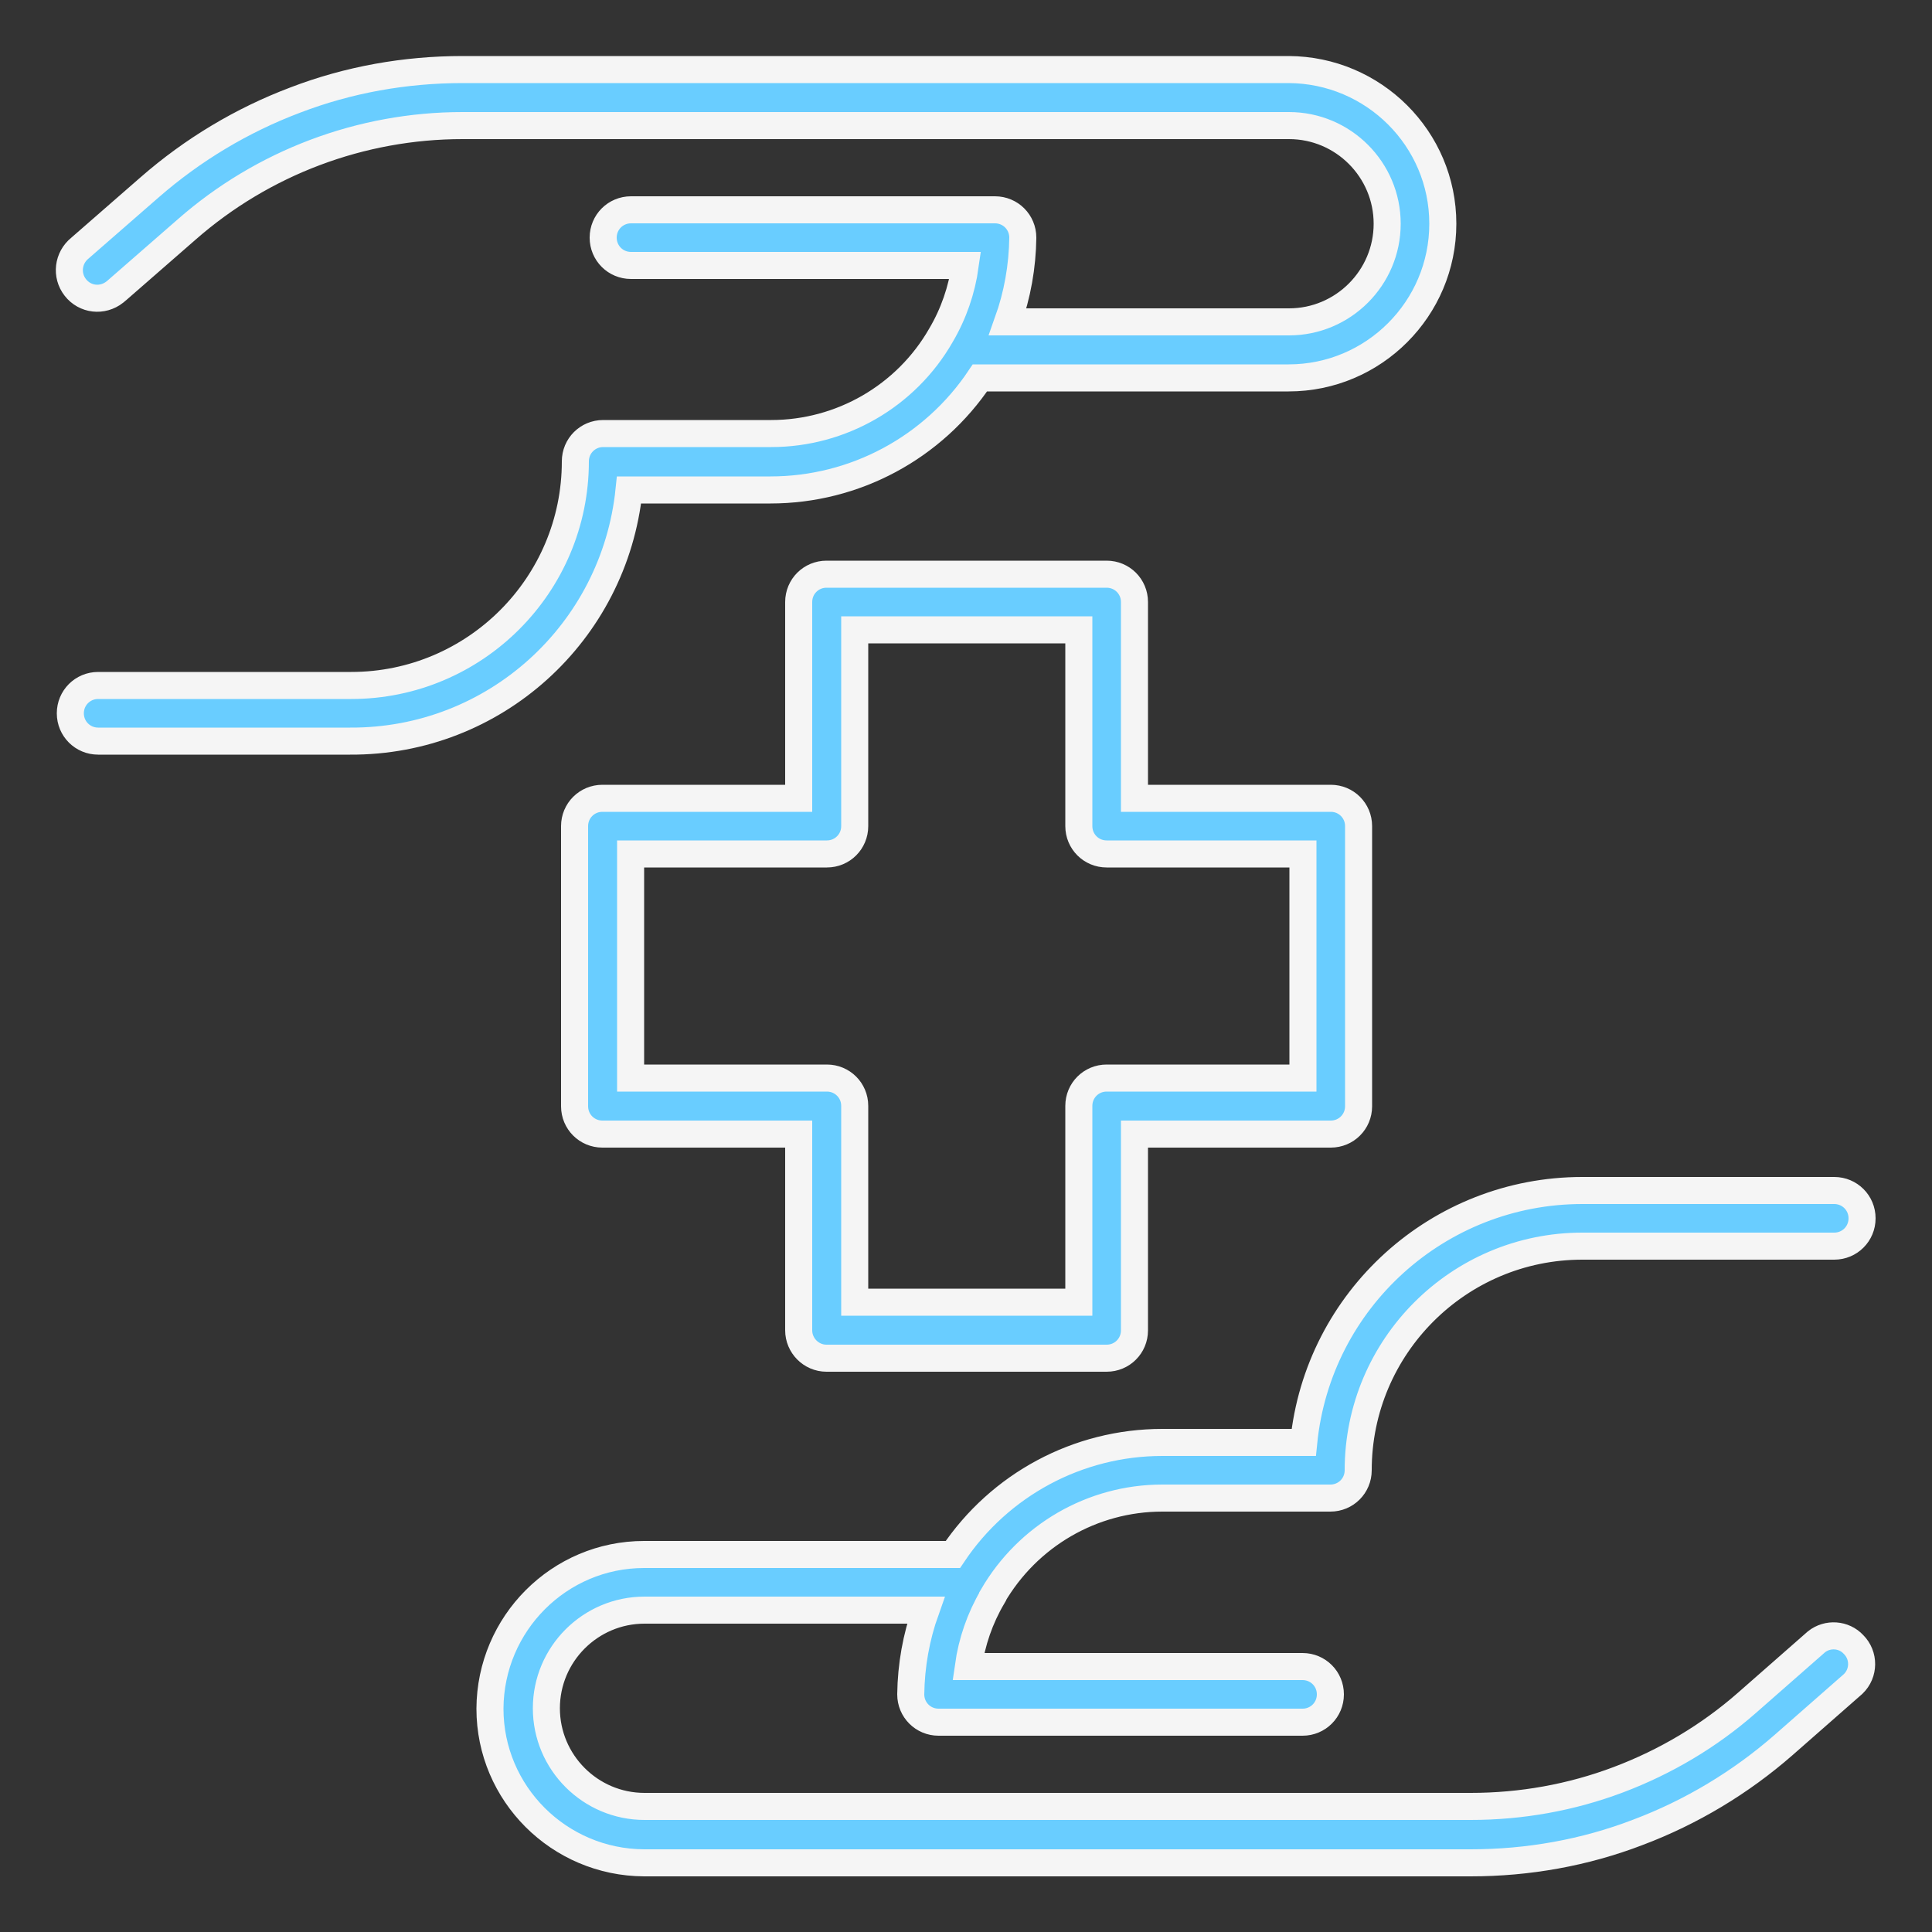
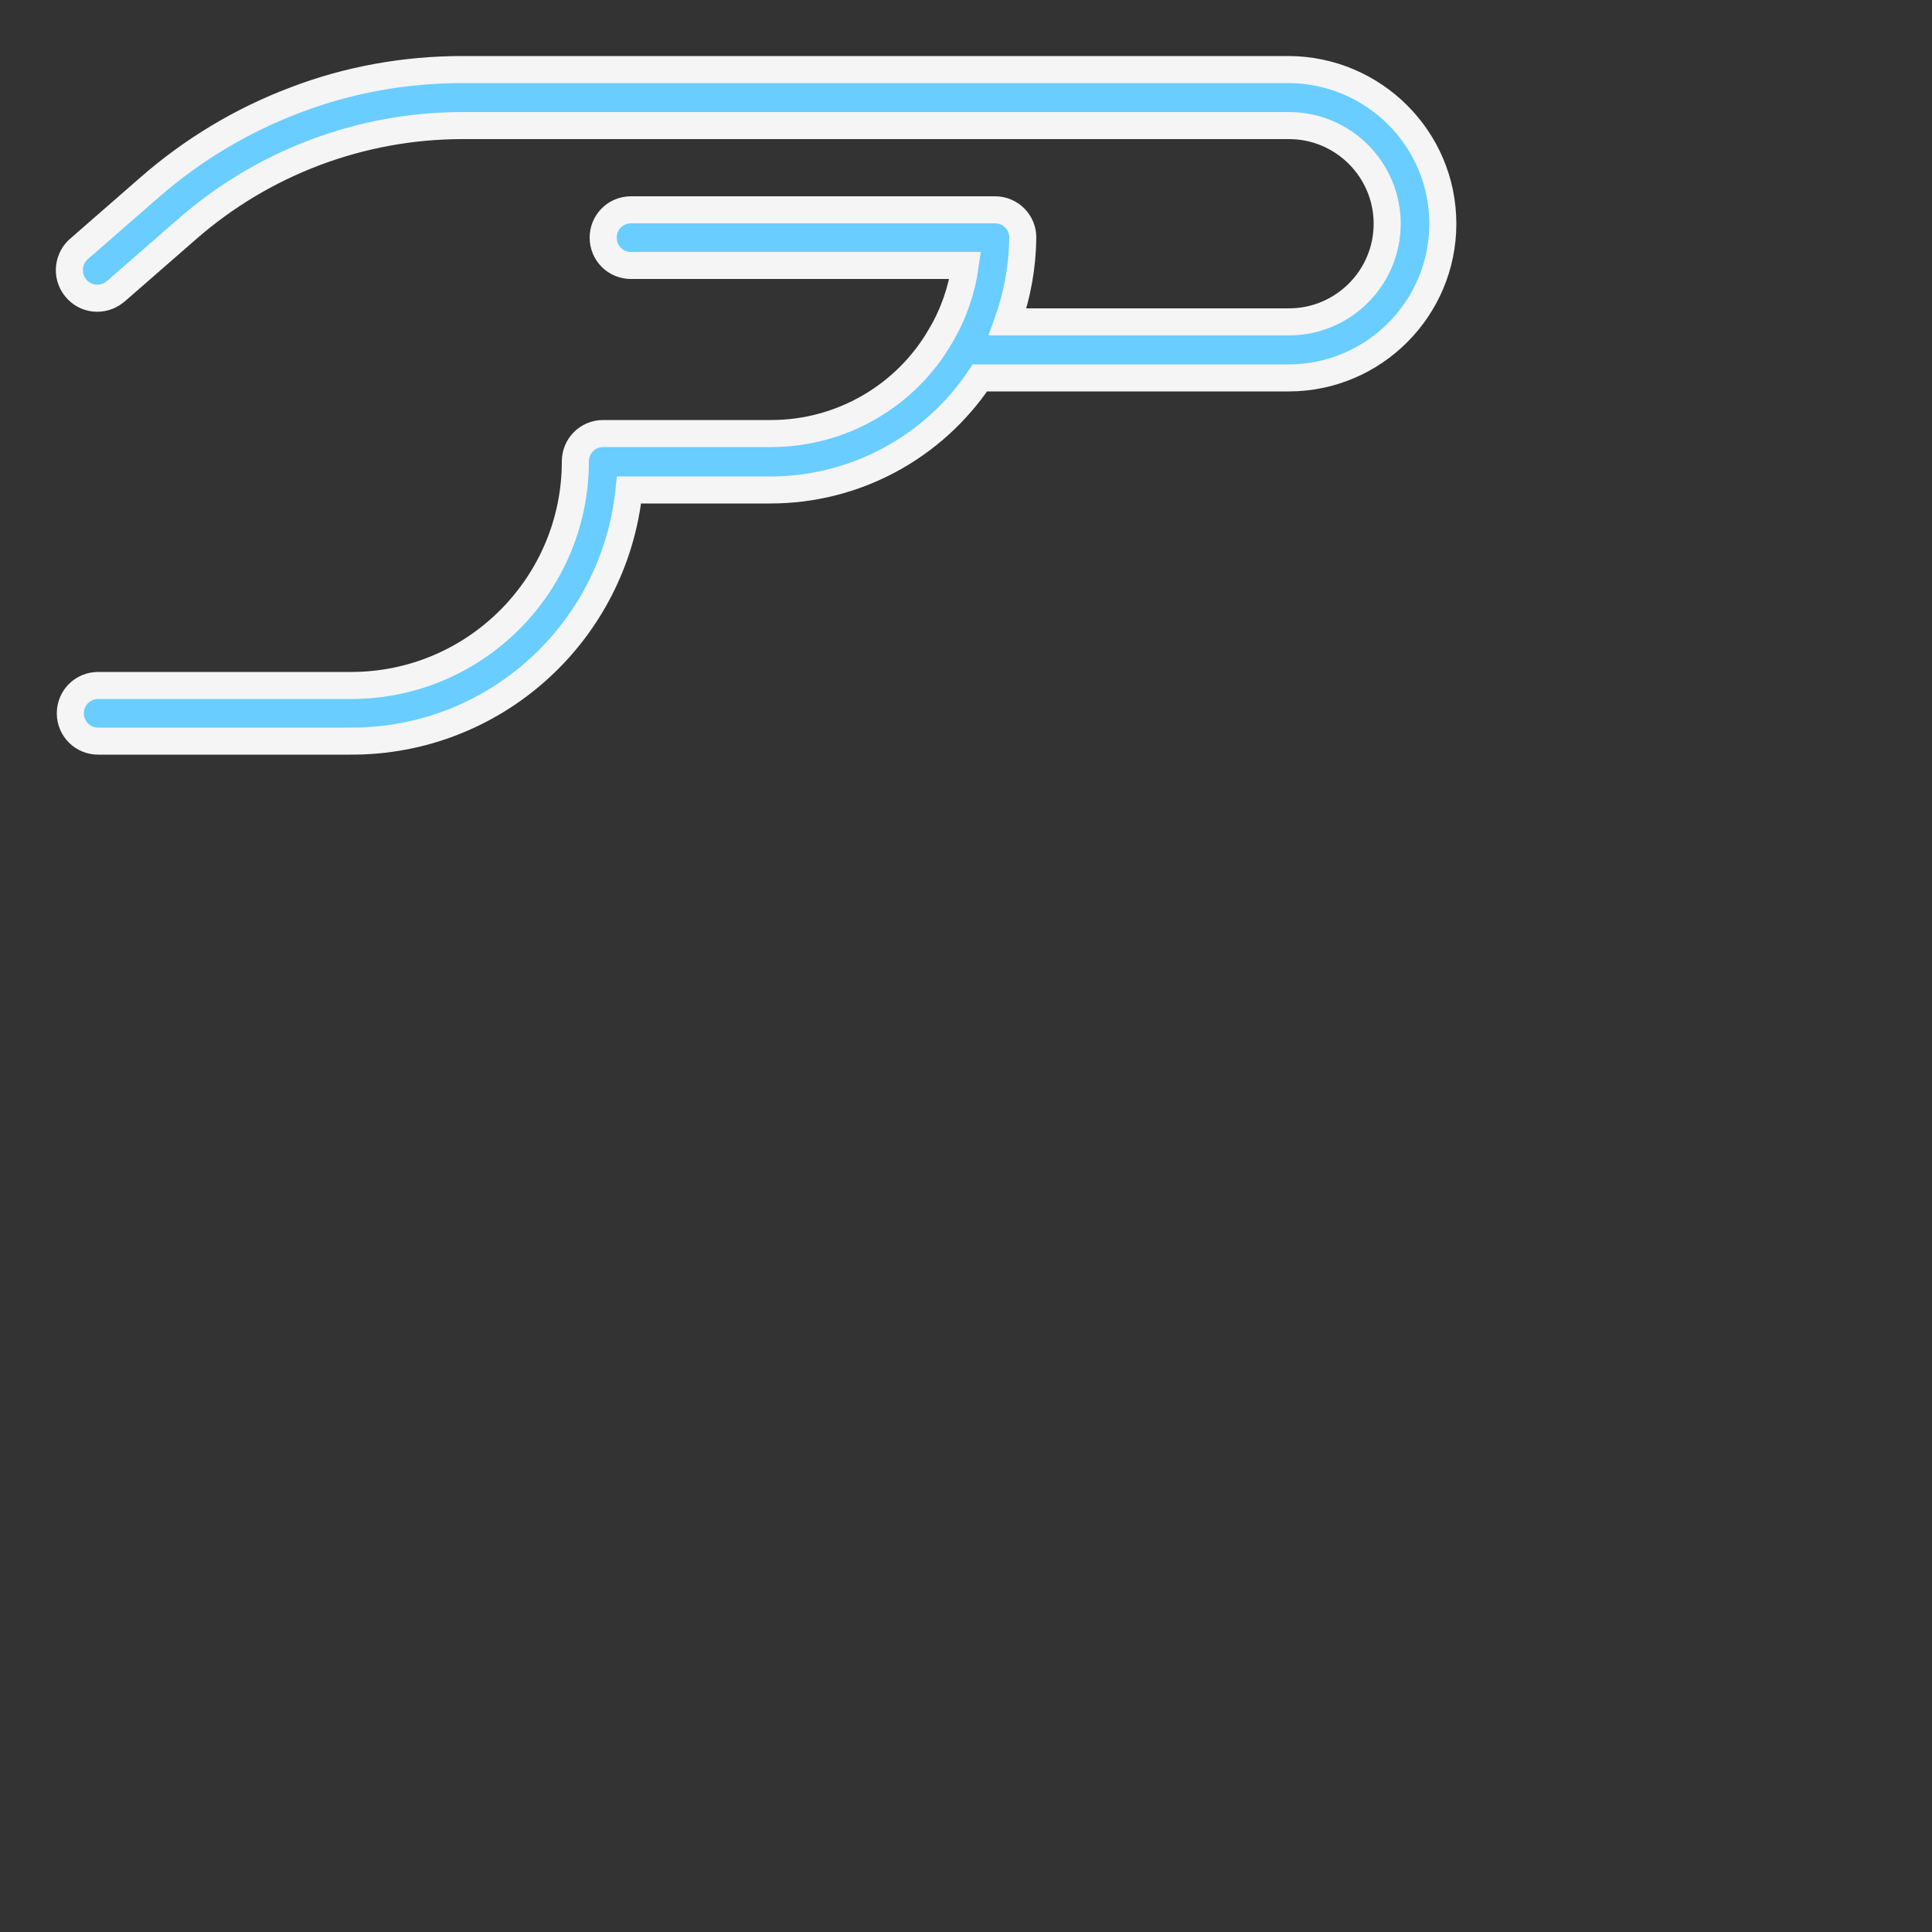
<svg xmlns="http://www.w3.org/2000/svg" id="Layer_1" x="0px" y="0px" viewBox="0 0 500 500" style="enable-background:new 0 0 500 500;" xml:space="preserve">
  <rect x="0" y="0" width="500" height="500" fill="#333333" stroke="none" />
  <style type="text/css">	.st0{fill:#69CDFF;stroke:#F5F5F5;stroke-width:7;stroke-miterlimit:10;}</style>
  <path class="st0" d="M162.8,126.8h36.6c21.8,0,42.1-10.9,54.2-29h79.9c22,0,39.9-17.9,39.9-39.9c0-22-17.9-39.8-39.9-39.9H119.7 c-14.8,0-29.5,2.6-43.3,7.9c-13.8,5.2-26.6,12.9-37.7,22.6l-18,15.7c-3.1,2.5-3.7,7-1.2,10.2c2.5,3.2,7,3.7,10.2,1.2 c0.2-0.2,0.4-0.3,0.6-0.5l18-15.7C68,42.1,93.4,32.5,119.7,32.5h213.9c14,0,25.4,11.4,25.4,25.4c0,14-11.4,25.4-25.4,25.4h-72.8 c2.5-7,3.8-14.3,3.9-21.8c0-4-3.2-7.2-7.2-7.2h-94.2c-4,0-7.2,3.2-7.2,7.2s3.2,7.2,7.2,7.2h86.5c-0.9,6.4-3,12.5-6.3,18.1v0l0,0 c-9,15.7-25.8,25.4-43.9,25.4h-43.5c-4,0-7.2,3.2-7.2,7.2c0,32-26,58-58,58H25.4c-4,0-7.2,3.2-7.2,7.2s3.2,7.2,7.2,7.2h65.2 C127.9,192,159,163.8,162.8,126.8L162.8,126.8z" />
-   <path class="st0" d="M470.1,424.9l-18,15.8c-9.8,8.6-21.1,15.3-33.3,19.9c-12.2,4.6-25.1,6.9-38.2,6.9H166.8 c-14,0-25.4-11.4-25.4-25.4c0-14,11.4-25.4,25.4-25.4h72.8c-2.5,7-3.8,14.3-3.9,21.8c0,4,3.2,7.2,7.2,7.2h94.2c4,0,7.2-3.2,7.2-7.2 s-3.2-7.2-7.2-7.2h-86.5c0.9-6.4,3-12.5,6.3-18.1v-0.1c9.1-15.7,25.8-25.4,43.9-25.4h43.5c4,0,7.2-3.2,7.2-7.2c0-32,26-58,58-58 h65.2c4,0,7.2-3.2,7.2-7.2s-3.2-7.2-7.2-7.2h-65.2c-37.2,0-68.4,28.2-72.1,65.2h-36.6c-21.8,0-42.1,10.9-54.2,29h-79.9 c-22,0-39.8,17.9-39.9,39.9c0,22,17.9,39.8,39.9,39.9h213.9c14.8,0,29.5-2.6,43.3-7.9c13.8-5.2,26.6-12.9,37.7-22.6l18-15.8 c2.9-2.8,2.9-7.4,0.1-10.2C477.2,422.9,473,422.6,470.1,424.9L470.1,424.9L470.1,424.9z" />
-   <path class="st0" d="M213.9,351.5h72.5c4,0,7.2-3.2,7.2-7.2v-50.8h50.8c4,0,7.2-3.2,7.2-7.2v-72.5c0-4-3.2-7.2-7.2-7.2h-50.8v-50.8 c0-4-3.2-7.2-7.2-7.2h-72.5c-4,0-7.2,3.2-7.2,7.2v50.8h-50.8c-4,0-7.2,3.2-7.2,7.2v72.5c0,4,3.2,7.2,7.2,7.2h50.8v50.8 C206.7,348.2,209.9,351.5,213.9,351.5z M163.2,279v-58h50.8c4,0,7.2-3.2,7.2-7.2V163h58v50.8c0,4,3.2,7.2,7.2,7.2h50.8v58h-50.8 c-4,0-7.2,3.2-7.2,7.2V337h-58v-50.8c0-4-3.2-7.2-7.2-7.2H163.2L163.2,279z" />
</svg>